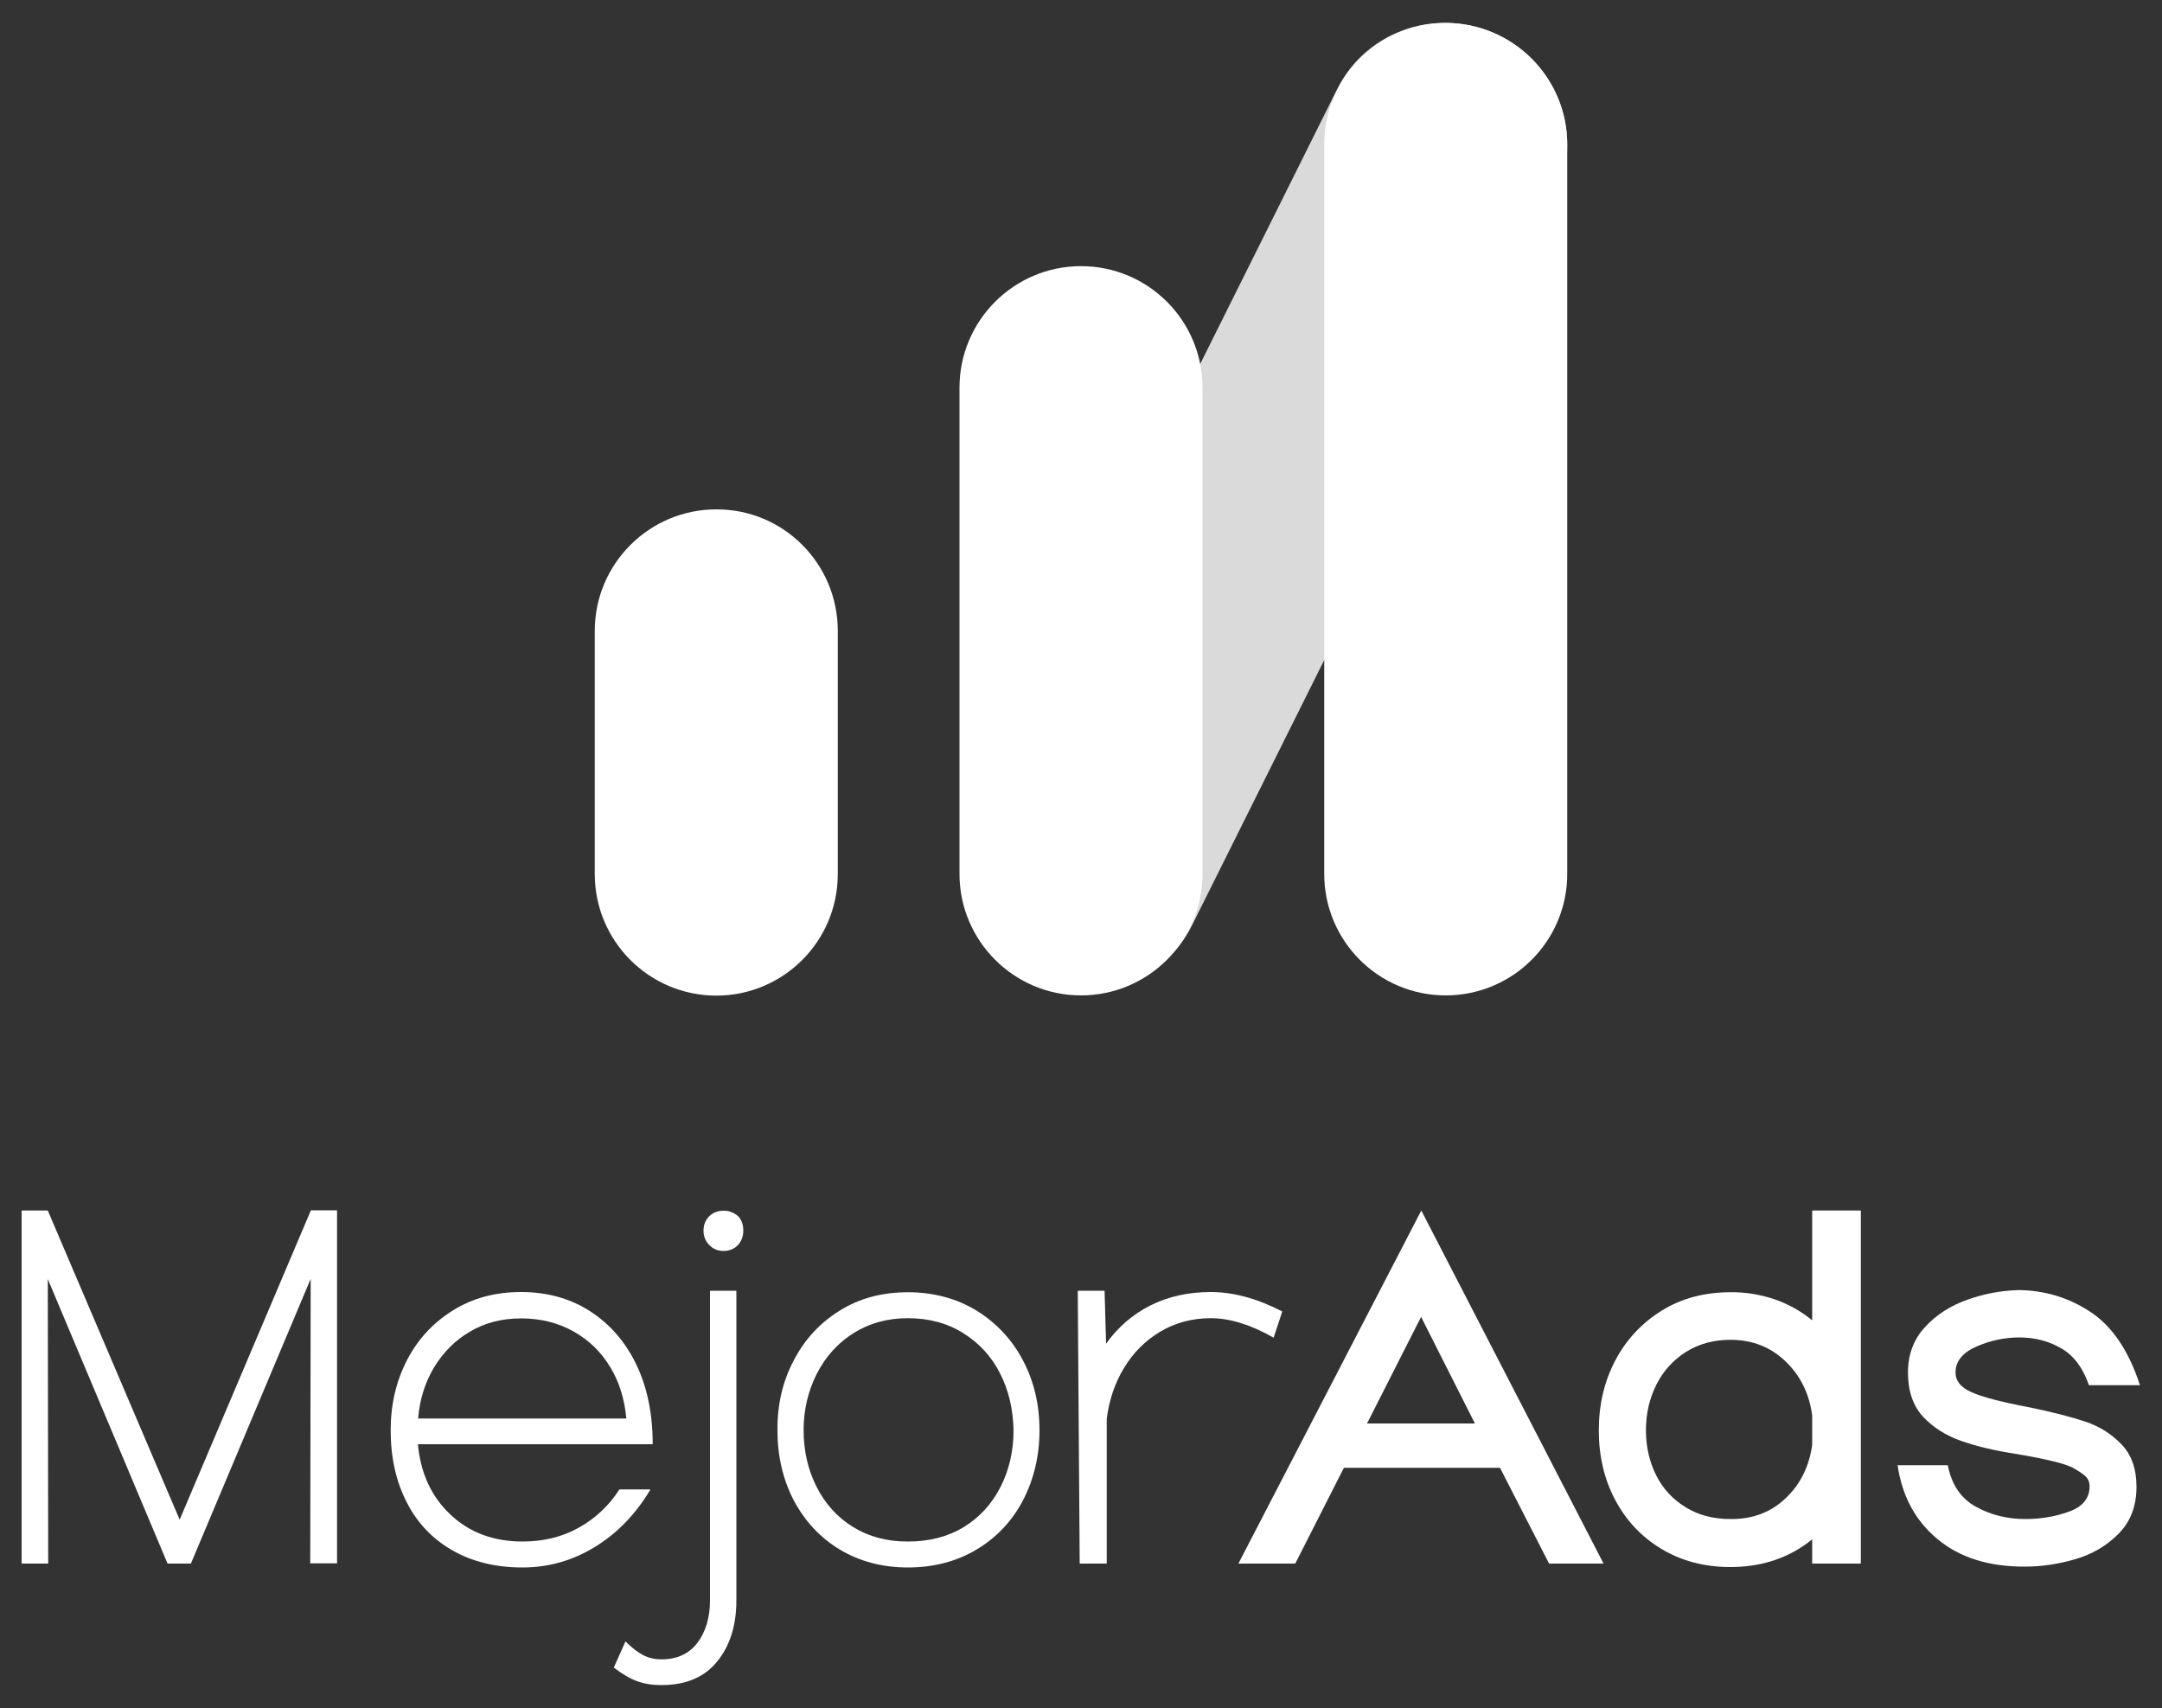
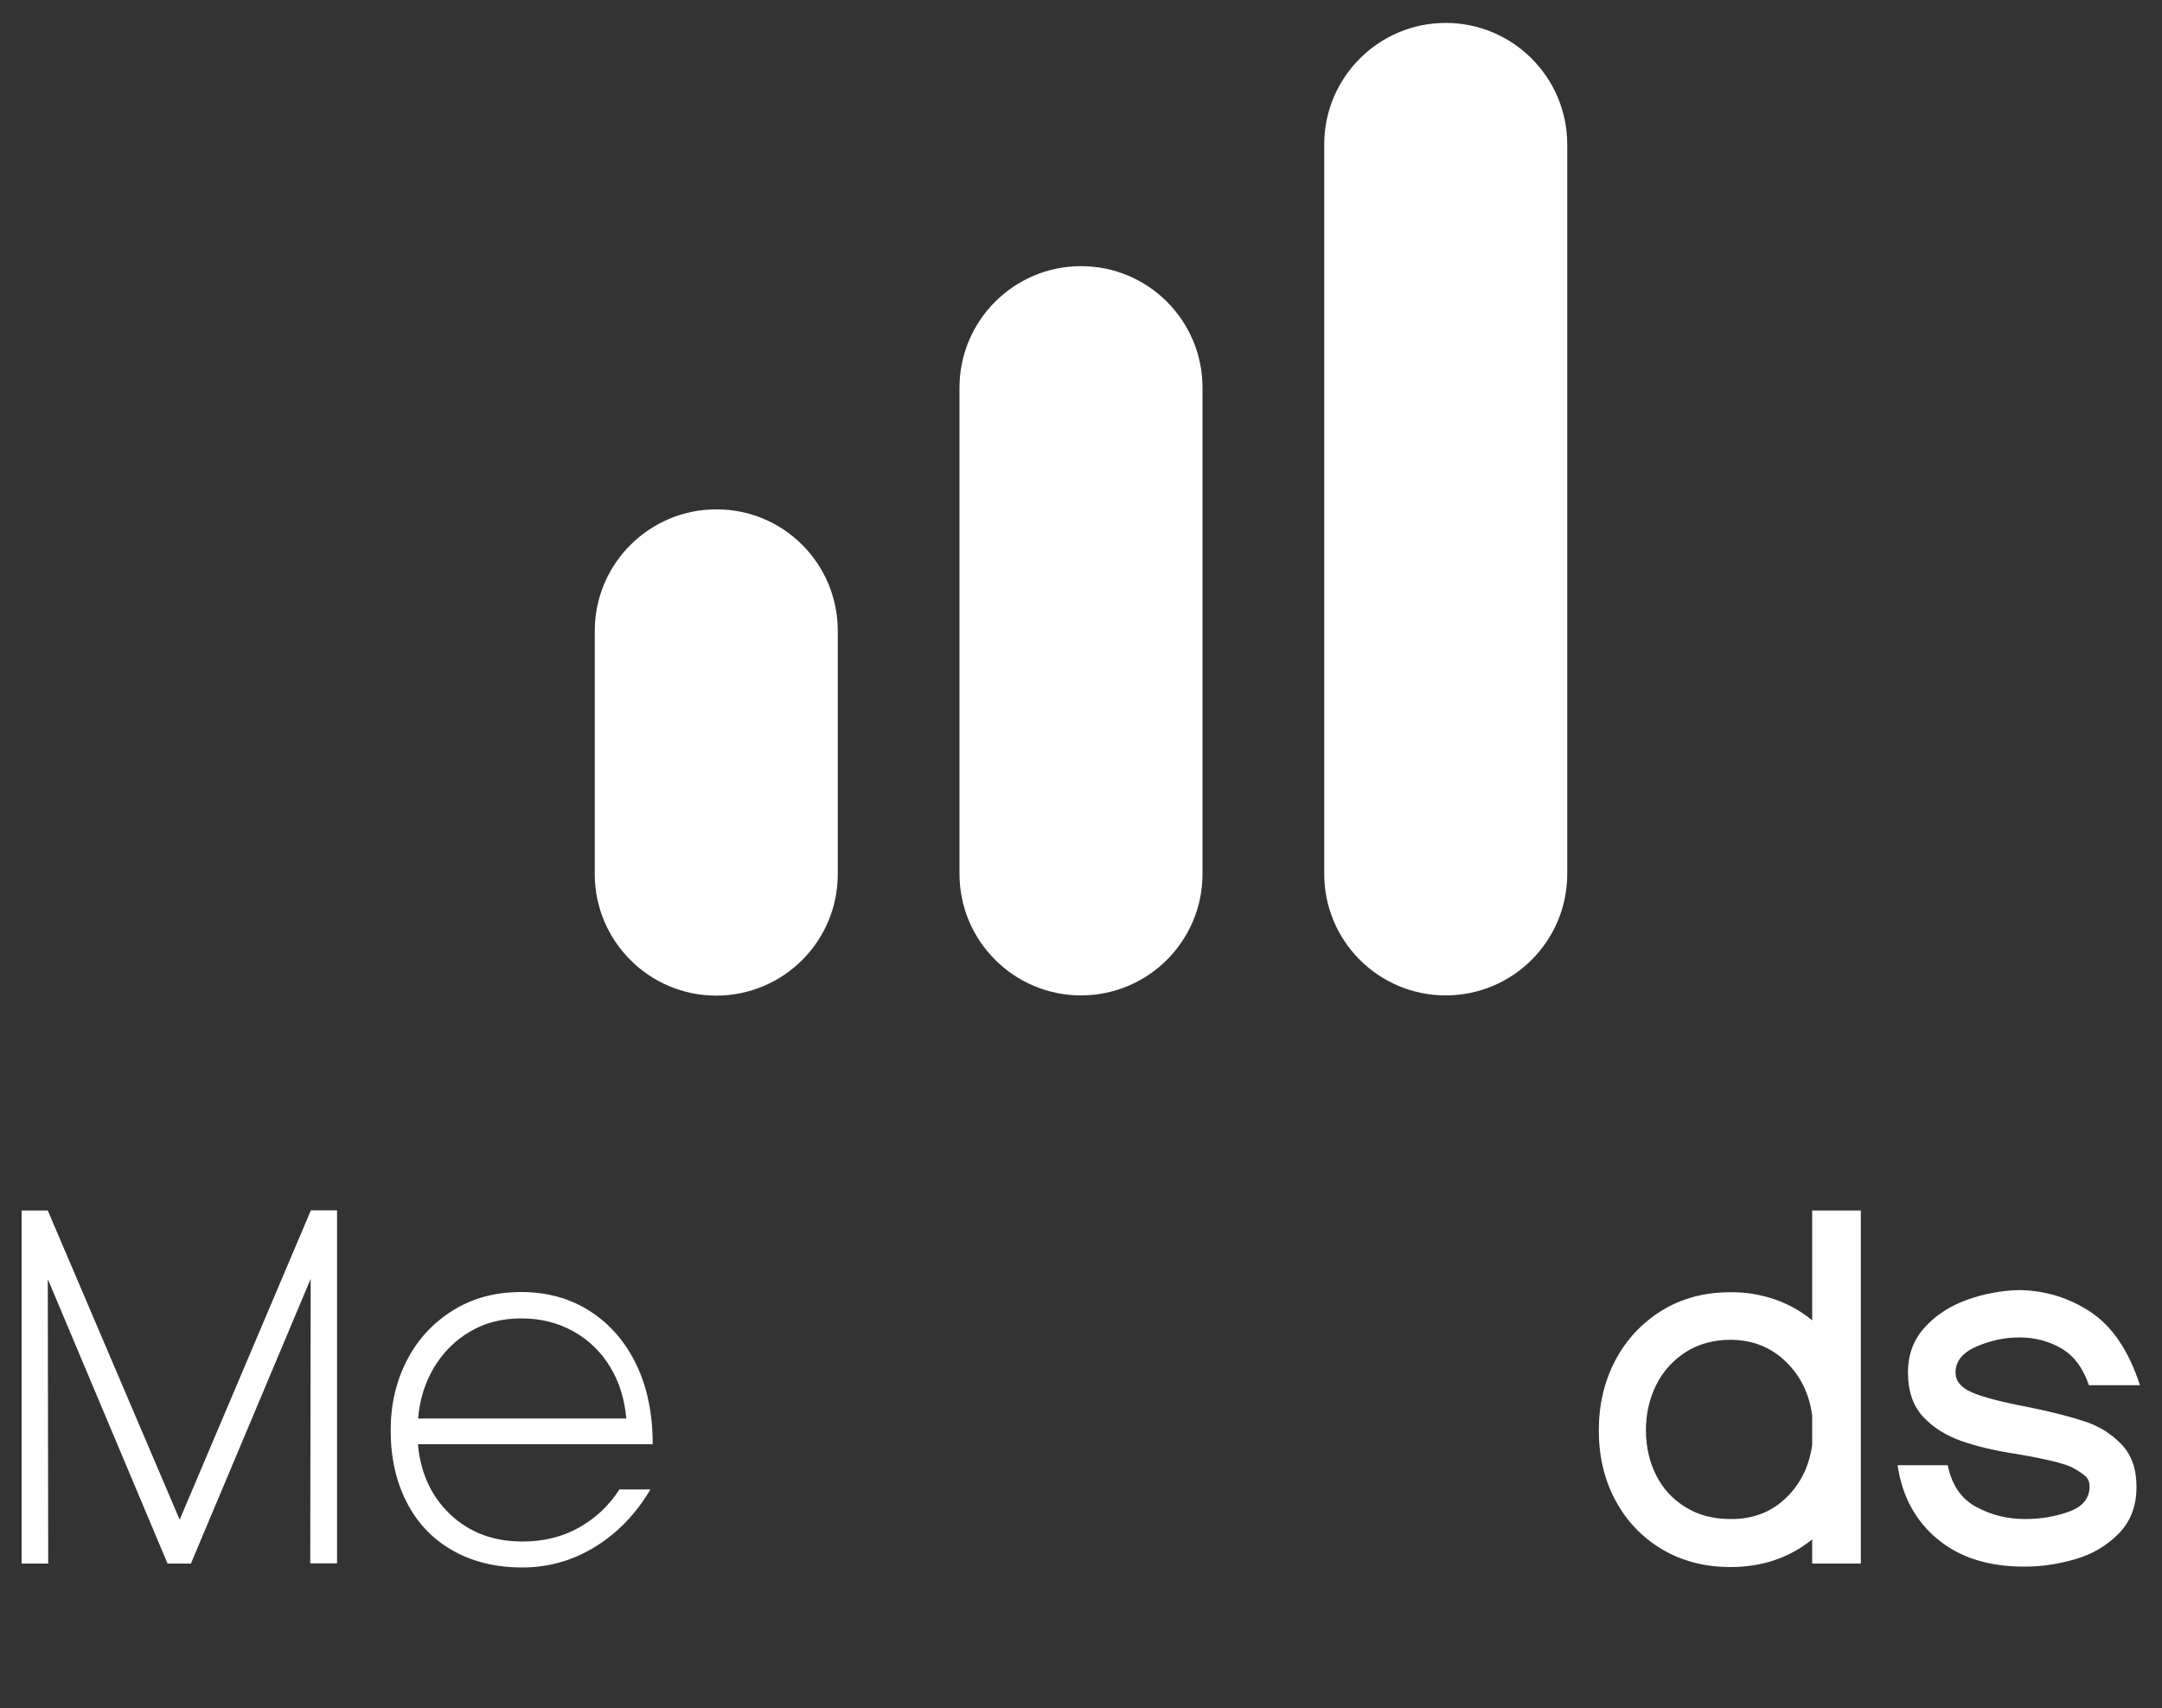
<svg xmlns="http://www.w3.org/2000/svg" version="1.1" id="Capa_1" x="0px" y="0px" viewBox="0 0 100 79" style="enable-background:new 0 0 100 79;" xml:space="preserve">
  <rect x="0" y="0" width="100" height="79" fill="#333333" stroke="none" />
  <style type="text/css">
	.st0{fill:#FFFFFF;}
	.st1{fill:#DADADA;}
</style>
  <g>
    <g>
      <path class="st0" d="M8.31,70.29l6.07-14.31h1.21v16.33h-1.24l0.02-13.16L8.83,72.32H7.75L2.21,59.16l0.02,13.16H1V55.99h1.21    L8.31,70.29z" />
      <path class="st0" d="M30.08,68.9c-0.66,1.11-1.5,1.99-2.53,2.63c-1.03,0.64-2.16,0.97-3.39,0.97c-1.24,0-2.33-0.27-3.25-0.8    c-0.92-0.53-1.63-1.28-2.11-2.24c-0.49-0.96-0.73-2.06-0.73-3.31c0-1.18,0.25-2.26,0.75-3.23c0.5-0.97,1.21-1.74,2.13-2.31    c0.91-0.57,1.96-0.85,3.15-0.85c1.2,0,2.26,0.29,3.18,0.88s1.64,1.41,2.15,2.47c0.51,1.06,0.76,2.29,0.76,3.69H19.33    c0.12,1.33,0.62,2.42,1.5,3.25c0.88,0.83,1.99,1.25,3.34,1.25c0.96,0,1.83-0.21,2.6-0.64c0.77-0.43,1.4-1.02,1.88-1.77H30.08z     M21.74,61.59c-0.69,0.4-1.24,0.96-1.66,1.65c-0.42,0.7-0.67,1.49-0.74,2.37h9.63c-0.08-0.88-0.32-1.68-0.74-2.37    c-0.42-0.7-0.98-1.25-1.69-1.65c-0.71-0.4-1.51-0.61-2.43-0.61C23.21,60.98,22.43,61.18,21.74,61.59z" />
-       <path class="st0" d="M32.85,59.7h1.21v14.33c0,1.15-0.3,2.1-0.89,2.82c-0.59,0.73-1.45,1.09-2.58,1.09    c-0.42,0-0.79-0.06-1.12-0.18c-0.33-0.12-0.69-0.33-1.08-0.63l0.54-1.21c0.3,0.3,0.58,0.51,0.83,0.64    c0.26,0.13,0.53,0.19,0.83,0.19c0.73,0,1.29-0.26,1.68-0.78c0.38-0.52,0.57-1.17,0.57-1.95V59.7z M34.15,56.26    c0.15,0.17,0.23,0.38,0.23,0.65c0,0.29-0.09,0.51-0.26,0.69c-0.17,0.17-0.39,0.26-0.66,0.26c-0.26,0-0.47-0.09-0.65-0.27    c-0.18-0.18-0.27-0.4-0.27-0.67c0-0.27,0.09-0.49,0.26-0.66c0.17-0.17,0.39-0.26,0.66-0.26C33.71,55.99,33.94,56.08,34.15,56.26z" />
-       <path class="st0" d="M36.71,62.93c0.5-0.97,1.21-1.74,2.13-2.31c0.91-0.57,1.96-0.85,3.15-0.85c1.2,0,2.26,0.29,3.18,0.85    c0.92,0.57,1.64,1.34,2.15,2.31c0.51,0.97,0.76,2.04,0.76,3.23c0,1.18-0.26,2.26-0.76,3.23c-0.51,0.97-1.23,1.73-2.15,2.28    c-0.92,0.55-1.98,0.83-3.18,0.83c-1.18,0-2.23-0.28-3.15-0.83c-0.91-0.55-1.62-1.32-2.13-2.28c-0.5-0.97-0.75-2.04-0.75-3.23    C35.95,64.97,36.2,63.89,36.71,62.93z M46.26,63.53c-0.4-0.79-0.97-1.41-1.71-1.87c-0.73-0.46-1.59-0.69-2.56-0.69    c-0.94,0-1.78,0.23-2.51,0.69c-0.73,0.46-1.29,1.08-1.7,1.88c-0.4,0.79-0.61,1.66-0.61,2.61c0,0.96,0.2,1.83,0.6,2.62    c0.4,0.79,0.96,1.41,1.69,1.86c0.73,0.45,1.57,0.67,2.53,0.67c0.99,0,1.85-0.22,2.59-0.67c0.73-0.45,1.3-1.07,1.7-1.86    c0.4-0.79,0.6-1.66,0.6-2.62C46.86,65.19,46.66,64.32,46.26,63.53z" />
-       <path class="st0" d="M51.18,72.32h-1.24L49.85,59.7h1.24l0.07,2.45c0.54-0.76,1.22-1.35,2.05-1.77c0.82-0.41,1.75-0.62,2.79-0.62    c1.05,0,2.15,0.3,3.31,0.9l-0.4,1.21c-1.06-0.6-2.03-0.9-2.9-0.9c-0.87,0-1.65,0.21-2.34,0.62c-0.69,0.41-1.25,0.97-1.68,1.68    c-0.43,0.71-0.69,1.49-0.8,2.36V72.32z" />
-       <path class="st0" d="M59.91,72.32h-2.63l8.46-16.33l8.43,16.33h-2.52l-2.27-4.43h-7.22L59.91,72.32z M65.73,60.91l-2.5,4.93h4.99    L65.73,60.91z" />
      <path class="st0" d="M82.09,60.1c0.64,0.22,1.22,0.55,1.73,0.97v-5.08h2.25v16.33h-2.25v-1.12c-1.05,0.85-2.31,1.28-3.78,1.28    c-1.2,0-2.26-0.28-3.18-0.83c-0.92-0.55-1.64-1.31-2.15-2.27c-0.51-0.96-0.76-2.03-0.76-3.22c0-1.18,0.25-2.26,0.76-3.23    c0.51-0.97,1.23-1.74,2.15-2.31c0.92-0.57,1.98-0.85,3.18-0.85C80.76,59.76,81.44,59.88,82.09,60.1z M82.59,69.3    c0.68-0.64,1.09-1.47,1.23-2.47v-1.35c-0.13-1.02-0.55-1.86-1.24-2.52c-0.69-0.66-1.54-0.99-2.54-0.99    c-0.78,0-1.47,0.19-2.06,0.56c-0.59,0.38-1.05,0.88-1.37,1.52c-0.32,0.64-0.48,1.34-0.48,2.1s0.16,1.46,0.47,2.08    c0.31,0.62,0.77,1.12,1.36,1.48c0.59,0.37,1.29,0.55,2.08,0.55C81.06,70.27,81.91,69.95,82.59,69.3z" />
      <path class="st0" d="M89.63,71.2c-1.03-0.85-1.65-1.99-1.86-3.43h2.32c0.18,0.9,0.61,1.54,1.3,1.92c0.69,0.38,1.45,0.57,2.29,0.57    c0.73,0,1.41-0.12,2.04-0.35c0.62-0.23,0.93-0.62,0.93-1.16c0-0.19-0.06-0.35-0.19-0.47c-0.13-0.12-0.33-0.25-0.6-0.4    c-0.37-0.19-1.24-0.4-2.59-0.63c-0.99-0.15-1.84-0.35-2.55-0.6c-0.71-0.25-1.3-0.62-1.77-1.12c-0.46-0.5-0.7-1.18-0.7-2.04    c0-0.84,0.26-1.54,0.79-2.11c0.52-0.57,1.18-0.99,1.97-1.27c0.79-0.28,1.58-0.42,2.37-0.44h0.02c1.21,0.02,2.32,0.36,3.32,1.03    c1,0.67,1.75,1.8,2.26,3.37h-2.36c-0.27-0.79-0.69-1.36-1.27-1.7c-0.58-0.34-1.23-0.51-1.95-0.51c-0.67,0-1.33,0.14-1.98,0.42    c-0.64,0.28-0.97,0.68-0.97,1.2c0,0.39,0.24,0.69,0.73,0.91c0.49,0.22,1.36,0.45,2.62,0.69c1.09,0.22,1.98,0.45,2.64,0.67    c0.67,0.22,1.23,0.58,1.69,1.06c0.46,0.48,0.69,1.13,0.69,1.96c0,0.88-0.27,1.6-0.82,2.16c-0.55,0.56-1.21,0.95-1.99,1.18    c-0.78,0.23-1.56,0.35-2.34,0.35C92.01,72.47,90.66,72.05,89.63,71.2z" />
    </g>
    <g id="icono_1_">
-       <path class="st1" d="M71.91,9.14L55.13,42.81c-1.37,2.75-4.73,3.85-7.51,2.46c-2.78-1.39-3.92-4.73-2.55-7.48L61.85,4.12    c1.37-2.75,4.73-3.85,7.51-2.46C72.14,3.04,73.28,6.39,71.91,9.14z" />
      <path class="st0" d="M38.75,29.18v11.25c0,3.11-2.52,5.62-5.62,5.62c-3.1,0-5.62-2.52-5.62-5.62V29.18c0-3.1,2.52-5.62,5.62-5.62    C36.24,23.55,38.75,26.07,38.75,29.18z" />
      <path class="st0" d="M72.49,6.68v33.74c0,3.11-2.52,5.62-5.62,5.62c-3.11,0-5.62-2.52-5.62-5.62V6.68c0-3.1,2.52-5.62,5.62-5.62    C69.97,1.06,72.49,3.58,72.49,6.68z" />
      <path class="st0" d="M55.62,17.93v22.49c0,3.11-2.52,5.62-5.62,5.62c-3.1,0-5.62-2.52-5.62-5.62V17.93c0-3.1,2.52-5.62,5.62-5.62    C53.11,12.31,55.62,14.83,55.62,17.93z" />
    </g>
  </g>
  <g>
</g>
  <g>
</g>
  <g>
</g>
  <g>
</g>
  <g>
</g>
  <g>
</g>
</svg>